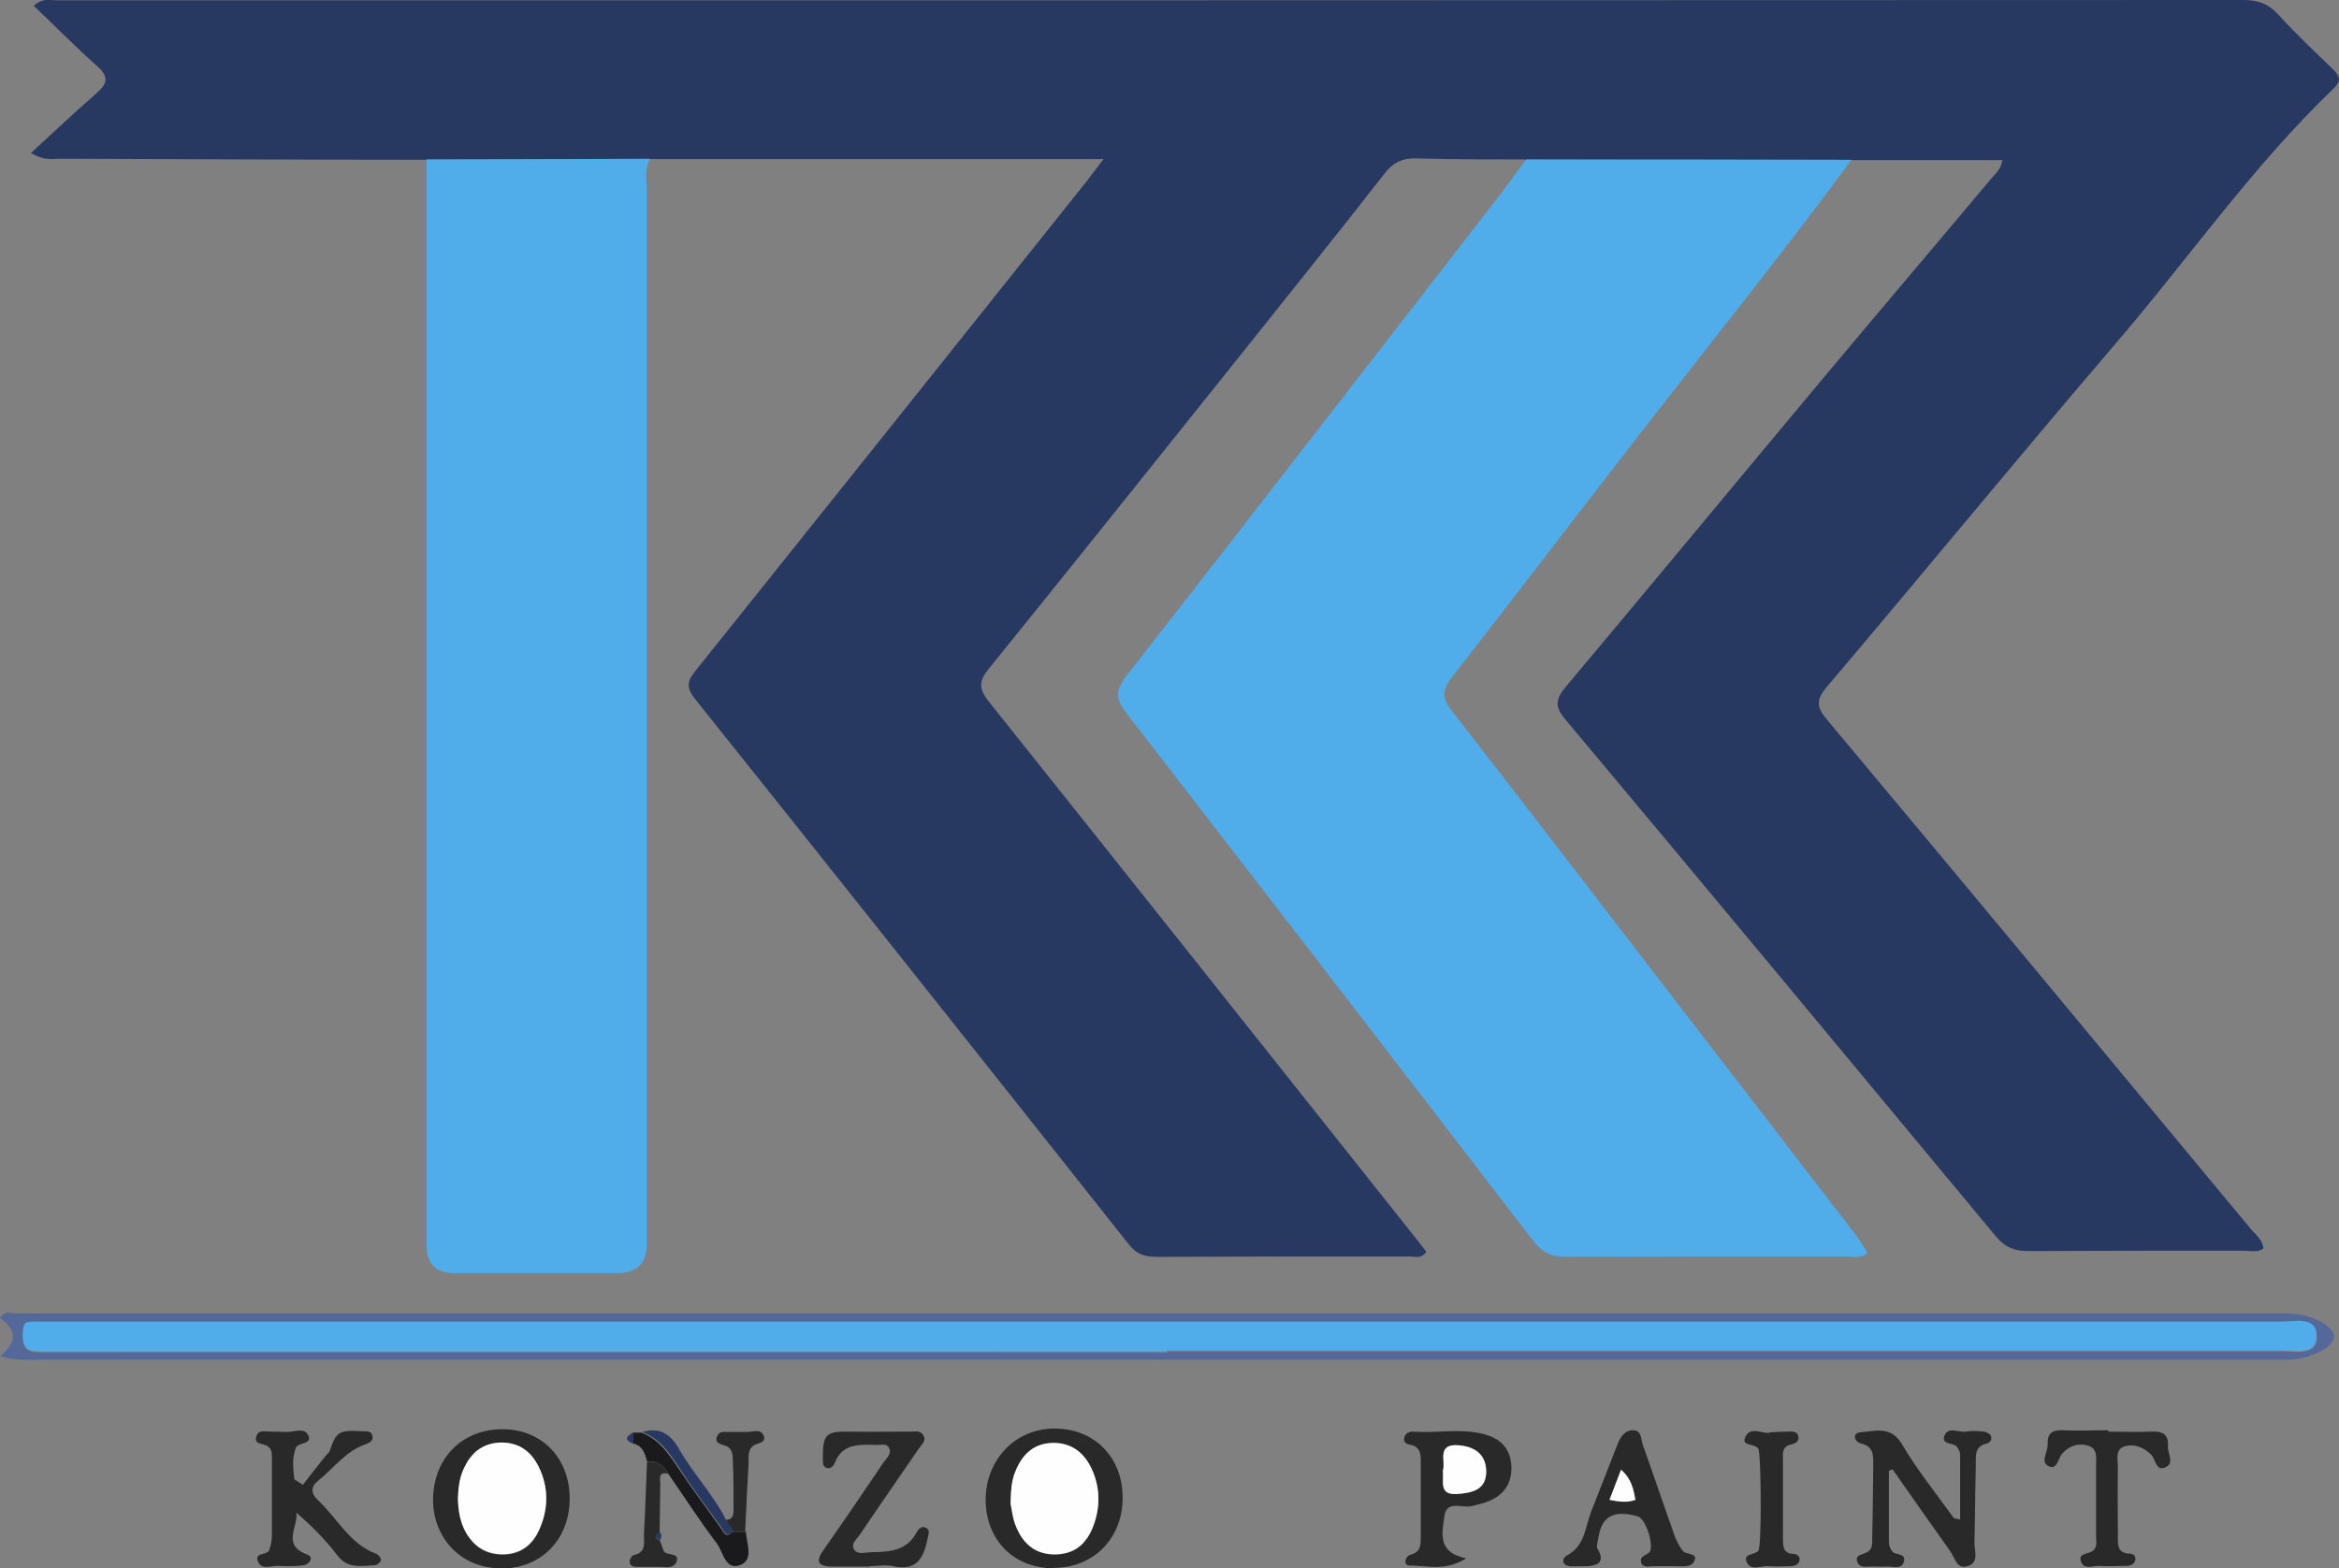
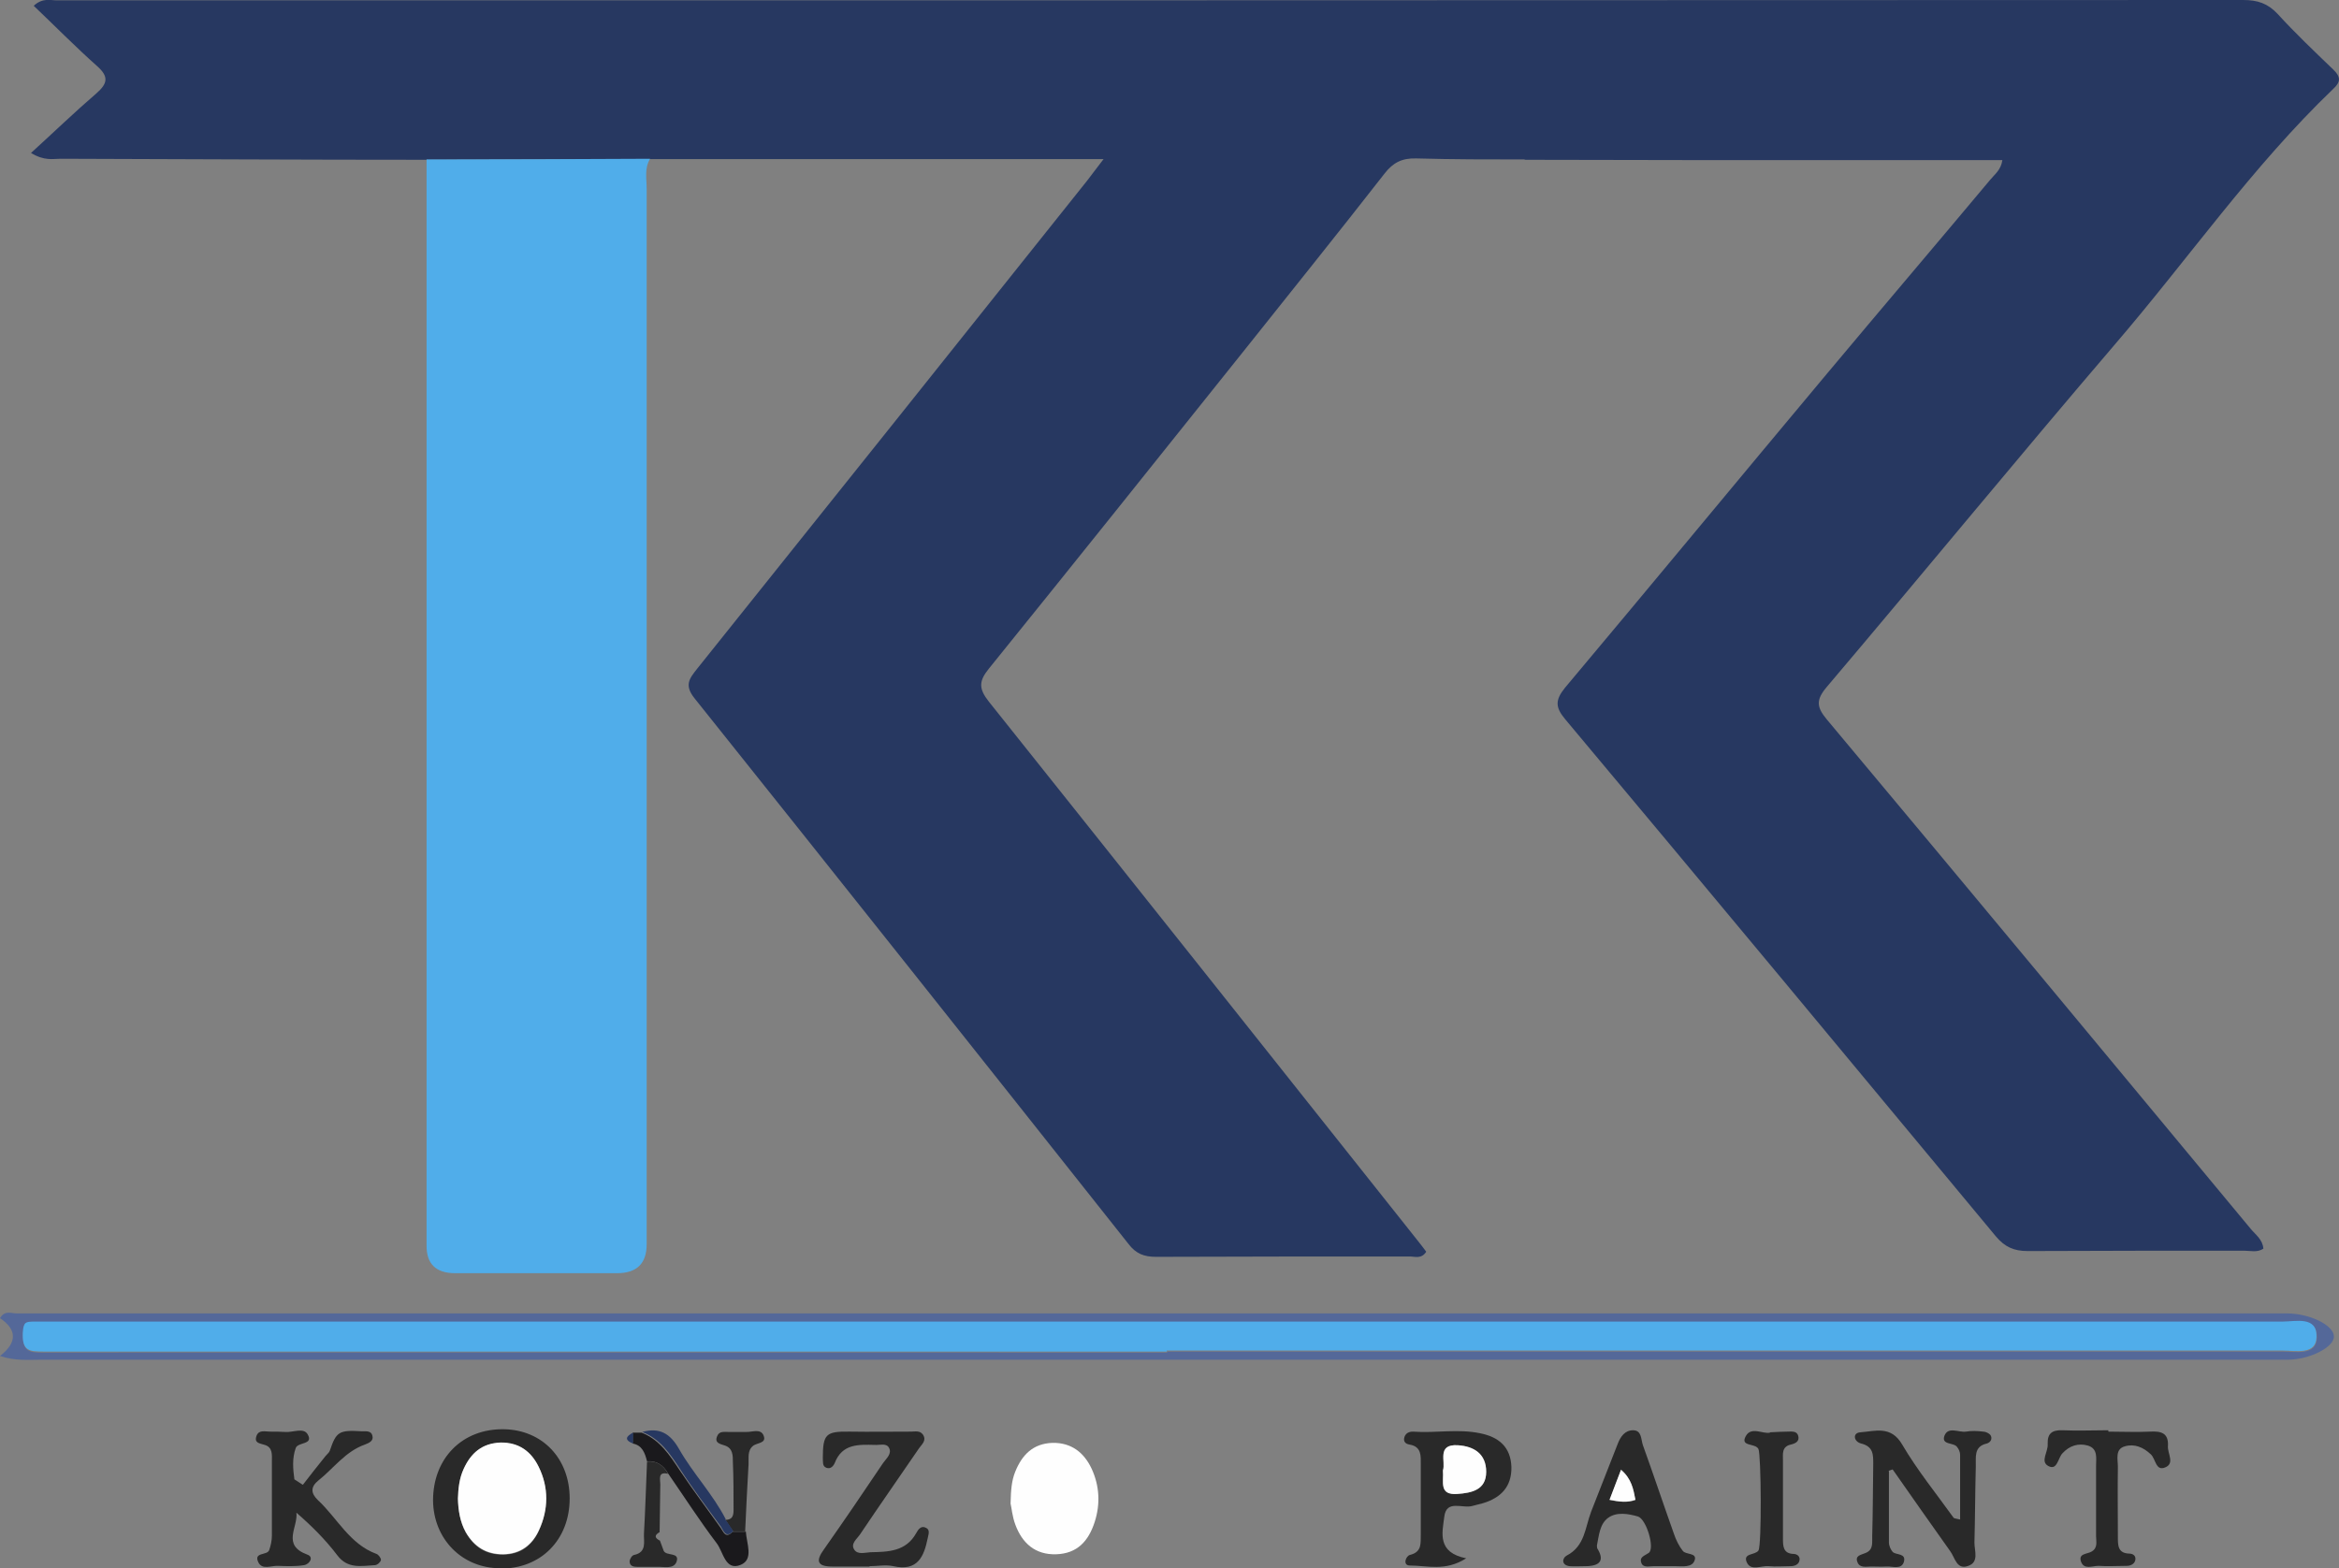
<svg xmlns="http://www.w3.org/2000/svg" id="_レイヤー_1" data-name="レイヤー 1" viewBox="0 0 68.65 46.03">
  <rect x="0" y="0" width="68.65" height="46.03" fill="#808080" stroke="none" />
  <defs>
    <style>
      .cls-1 {
        fill: #292929;
      }

      .cls-1, .cls-2, .cls-3, .cls-4, .cls-5, .cls-6 {
        stroke-width: 0px;
      }

      .cls-2 {
        fill: #50adea;
      }

      .cls-3 {
        fill: #1a191c;
      }

      .cls-4 {
        fill: #273861;
      }

      .cls-5 {
        fill: #546899;
      }

      .cls-6 {
        fill: #fefefe;
      }
    </style>
  </defs>
  <path class="cls-4" d="M44.77,4.68c-1.07,0-2.14,0-3.21-.03-.41-.01-.67.12-.92.44-1.38,1.77-2.79,3.52-4.19,5.28-2.47,3.09-4.94,6.18-7.43,9.26-.29.36-.3.58,0,.96,4.15,5.2,8.29,10.41,12.42,15.61.14.18.29.36.42.54-.14.22-.33.14-.48.14-2.48,0-4.97,0-7.45.01-.35,0-.59-.09-.81-.38-4.24-5.35-8.48-10.69-12.74-16.02-.3-.38-.15-.57.08-.86,3.82-4.77,7.64-9.55,11.45-14.33.14-.18.27-.36.48-.63-4.52,0-8.92,0-13.32,0-2.19,0-4.38.01-6.57.02-3.58,0-7.15-.02-10.73-.03-.22,0-.46.07-.86-.17.67-.61,1.28-1.2,1.92-1.75.33-.29.37-.49.02-.8C2.22,1.38,1.62.77.99.17,1.25-.07,1.47.01,1.67.01c21.39,0,42.78,0,64.17-.01.42,0,.72.1,1.01.41.52.57,1.08,1.1,1.63,1.63.22.21.23.36,0,.57-2.38,2.28-4.26,5-6.4,7.49-2.85,3.33-5.63,6.72-8.47,10.07-.32.38-.29.59.01.95,4.16,4.97,8.3,9.96,12.44,14.95.14.17.35.31.37.58-.18.12-.38.06-.56.06-2.12,0-4.24,0-6.36.01-.4,0-.67-.12-.93-.43-4.21-5.07-8.42-10.14-12.65-15.19-.29-.35-.28-.56,0-.91,2.57-3.06,5.12-6.15,7.69-9.22,1.59-1.9,3.2-3.79,4.79-5.69.13-.16.32-.29.36-.58-1.5,0-2.98,0-4.47,0-3.19,0-6.38,0-9.57-.01Z" />
-   <path class="cls-2" d="M44.77,4.68c3.19,0,6.38,0,9.57.01-1.64,2.24-3.37,4.41-5.08,6.6-2.23,2.84-4.41,5.72-6.63,8.57-.28.35-.34.6-.03.99,2.21,2.83,4.39,5.69,6.58,8.53,1.77,2.3,3.55,4.6,5.32,6.91.11.15.2.31.31.48-.2.19-.43.11-.63.11-2.74,0-5.48,0-8.22.01-.42,0-.69-.12-.96-.47-3.97-5.17-7.95-10.33-11.94-15.49-.32-.41-.33-.66,0-1.09,3.67-4.7,7.32-9.42,10.97-14.13.26-.34.51-.69.76-1.03Z" />
  <path class="cls-2" d="M12.51,4.68c2.19,0,4.38-.01,6.57-.02-.17.28-.1.58-.1.88,0,10.33,0,20.65,0,30.98q0,.85-.87.85c-1.58,0-3.17,0-4.75,0q-.85,0-.84-.82c0-10.41,0-20.82,0-31.23,0-.21,0-.43,0-.64Z" />
  <path class="cls-5" d="M0,39.8c.53-.41.48-.79,0-1.11.14-.24.33-.14.48-.14,22.21,0,44.43,0,66.64,0,.66,0,1.37.34,1.38.67.02.32-.72.69-1.36.69-16.86,0-33.73,0-50.59,0-5.11,0-10.23,0-15.34,0-.37,0-.76.04-1.21-.11ZM34.25,39.67c10.92,0,21.84,0,32.75,0,.39,0,.98.13,1-.4.02-.62-.61-.45-1-.45-21.6,0-43.2,0-64.8,0-.41,0-.81,0-1.22,0-.2,0-.28,0-.3.31-.03.56.19.57.63.57,10.98-.01,21.96,0,32.95,0Z" />
  <path class="cls-1" d="M55.44,43.18c0,.7,0,1.39,0,2.09,0,.1.05.21.11.28.1.1.4.03.33.29-.07.24-.33.13-.51.14-.15.01-.3,0-.45,0-.14,0-.33.05-.4-.12-.09-.21.11-.22.24-.28.24-.1.18-.32.19-.5.02-.71.02-1.41.03-2.12,0-.27,0-.5-.35-.59-.22-.05-.27-.31-.03-.33.43-.03.9-.21,1.23.36.44.75,1,1.44,1.51,2.15.02.02.07.02.19.05,0-.64,0-1.27,0-1.9,0-.08-.04-.17-.09-.23-.1-.14-.47-.05-.37-.33.11-.28.42-.09.63-.12.17-.03.34-.02.51,0,.07,0,.17.05.21.1.07.11,0,.22-.11.25-.39.09-.31.41-.32.67-.02.75-.02,1.5-.04,2.24,0,.24.14.57-.18.68-.34.13-.39-.24-.53-.43-.57-.8-1.13-1.6-1.69-2.4-.04.01-.08.03-.12.04Z" />
  <path class="cls-1" d="M8.89,43.58c.22-.28.44-.57.67-.85.04-.05.1-.09.12-.15.19-.56.27-.61.93-.57.13,0,.29-.02.32.13.04.15-.09.21-.22.26-.57.2-.91.69-1.36,1.05-.24.19-.23.38-.02.58.57.53.93,1.29,1.72,1.58.06.02.14.13.13.18-.01.06-.11.15-.18.15-.39.02-.79.12-1.1-.29-.34-.45-.75-.86-1.2-1.25.05.43-.44.95.32,1.23.2.07.07.28-.1.31-.25.04-.51.03-.76.02-.2-.01-.47.13-.58-.11-.14-.3.26-.19.32-.35.05-.14.08-.29.08-.43,0-.73,0-1.45,0-2.18,0-.18.03-.41-.21-.48-.15-.05-.32-.05-.24-.27.07-.18.25-.12.39-.12.15,0,.3,0,.45.01.23.02.54-.14.66.07.18.31-.28.22-.35.4-.11.31-.08.62-.04.92l.23.15Z" />
-   <path class="cls-1" d="M30.92,46.03c-1.15,0-1.97-.81-1.99-1.97-.02-1.19.85-2.12,2-2.13,1.17-.01,2.01.82,2.02,2.01.01,1.2-.84,2.08-2.03,2.08ZM29.66,44.14c.03.13.05.39.14.62.21.54.58.89,1.2.87.63-.02.95-.4,1.13-.95.17-.53.14-1.06-.09-1.56-.22-.48-.59-.77-1.15-.76-.57.01-.89.34-1.09.84-.11.26-.13.54-.14.95Z" />
  <path class="cls-1" d="M14.68,46.03c-1.12,0-1.96-.86-1.97-1.99,0-1.24.86-2.11,2.08-2.09,1.13.02,1.93.86,1.93,2.03,0,1.21-.84,2.07-2.04,2.06ZM13.44,43.99c.01.34.06.68.23.99.24.42.59.66,1.1.65.51,0,.85-.27,1.05-.71.28-.61.29-1.25-.01-1.86-.22-.45-.59-.72-1.12-.71-.54.01-.87.3-1.08.77-.13.28-.16.57-.17.88Z" />
  <path class="cls-1" d="M25.51,45.98c-.36,0-.73,0-1.09,0-.44,0-.48-.17-.24-.5.59-.84,1.17-1.69,1.74-2.54.09-.13.27-.27.17-.45-.08-.14-.27-.07-.41-.08-.48-.01-.96-.04-1.18.53-.04.09-.12.19-.25.14-.12-.05-.09-.17-.1-.28,0-.71.09-.79.79-.78.6.01,1.2,0,1.8,0,.12,0,.26-.04.35.09.11.17-.03.28-.11.39-.58.85-1.17,1.69-1.74,2.54-.09.13-.28.27-.17.44.1.16.31.09.48.08.52-.01,1.04-.02,1.34-.56.06-.11.15-.24.3-.15.11.06.06.19.04.29-.11.54-.29.99-1.01.83-.22-.05-.47,0-.7,0,0,0,0,0,0,.01Z" />
  <path class="cls-1" d="M43.03,45.74c-.61.39-1.15.21-1.65.21-.22,0-.12-.28,0-.31.37-.09.31-.36.32-.6,0-.68,0-1.36,0-2.05,0-.25.03-.53-.33-.59-.12-.02-.19-.09-.15-.22.04-.12.14-.16.25-.16.66.05,1.32-.09,1.98.05.54.11.89.4.91.99.01.58-.31.9-.83,1.06-.1.03-.21.05-.31.08-.29.09-.77-.2-.83.32-.06.47-.22,1.05.65,1.22ZM42.35,43.16c.03.32-.13.72.42.69.43-.03.85-.12.85-.65,0-.52-.35-.75-.83-.78-.64-.04-.35.48-.44.74Z" />
  <path class="cls-1" d="M46.52,45.97c-.15,0-.3.01-.45,0-.25-.03-.22-.24-.09-.31.54-.28.54-.82.72-1.29.26-.67.52-1.33.78-1.99.08-.21.21-.4.45-.4.26,0,.23.27.29.44.31.86.6,1.73.91,2.6.06.18.15.36.26.5.09.12.42.05.35.27-.07.23-.36.18-.57.18-.21,0-.43,0-.64,0-.12,0-.29.05-.35-.08-.08-.19.08-.22.21-.31.19-.13-.07-1-.32-1.07-.28-.08-.62-.14-.87.04-.25.18-.27.52-.33.81,0,.04,0,.09.03.12q.28.49-.38.49ZM47.58,43.14c-.12.31-.22.59-.34.89.29.05.52.08.76,0-.06-.31-.11-.62-.42-.88Z" />
  <path class="cls-1" d="M61.88,42.02c.41,0,.81.02,1.22,0,.33-.02.55.04.53.42-.02.22.21.51-.08.63-.28.12-.28-.25-.42-.38-.22-.21-.48-.32-.76-.24-.3.08-.21.38-.21.6-.01.68,0,1.37,0,2.05,0,.24-.01.49.33.5.12,0,.21.07.18.2-.03.11-.14.16-.25.16-.28,0-.56.02-.83,0-.18,0-.42.12-.51-.12-.09-.25.18-.22.31-.3.19-.11.13-.3.13-.46,0-.68,0-1.37,0-2.05,0-.23.06-.51-.24-.6-.28-.08-.54,0-.75.23-.13.14-.15.51-.41.37-.25-.13,0-.42-.02-.65-.01-.3.12-.41.43-.4.45.02.9,0,1.35,0Z" />
  <path class="cls-1" d="M51.95,42.04c.21-.01.36-.02.51-.02.12,0,.28-.03.32.13.04.16-.09.22-.22.25-.27.06-.23.28-.23.46,0,.77,0,1.53,0,2.3,0,.21,0,.44.31.45.11,0,.21.08.17.21-.03.11-.15.15-.26.15-.21,0-.43.02-.64,0-.22-.02-.52.15-.64-.11-.13-.28.25-.21.34-.35.1-.15.08-2.82,0-2.98-.09-.18-.55-.06-.37-.38.16-.29.51-.05.71-.1Z" />
  <path class="cls-3" d="M21.89,44.95c.02.35.24.82-.15.98-.46.19-.51-.39-.71-.64-.5-.66-.95-1.36-1.42-2.04-.14-.24-.33-.38-.62-.36-.06-.24-.14-.47-.42-.52,0-.11,0-.21,0-.32.09,0,.18,0,.26,0,.54.21.83.67,1.13,1.12.38.57.79,1.11,1.18,1.66.09.12.15.35.36.13.12,0,.24,0,.37,0Z" />
  <path class="cls-1" d="M21.89,44.95c-.12,0-.24,0-.37,0-.08-.11-.16-.23-.23-.34.21,0,.24-.13.24-.29,0-.47,0-.94-.02-1.41,0-.19,0-.4-.23-.48-.14-.05-.32-.07-.23-.28.06-.15.21-.12.33-.12.17,0,.34,0,.51,0,.18.01.43-.11.52.1.1.24-.19.21-.31.31-.17.14-.12.35-.13.54-.04.66-.07,1.32-.1,1.98Z" />
  <path class="cls-1" d="M18.99,42.9c.29-.03.48.11.62.36-.31-.08-.23.16-.23.31-.01.47-.01.93-.02,1.4-.16.09-.15.17.01.25.04.1.07.2.11.3.08.16.47.03.38.31-.08.24-.37.15-.57.16-.19,0-.39,0-.58,0-.11,0-.23-.02-.23-.16,0-.07.07-.18.13-.19.38-.08.28-.39.29-.62.04-.7.06-1.41.09-2.11Z" />
  <path class="cls-4" d="M21.29,44.6c.08.11.16.23.23.34-.21.22-.28,0-.36-.13-.4-.55-.81-1.09-1.18-1.66-.3-.46-.59-.91-1.13-1.12.5-.14.82.04,1.08.5.41.72.99,1.32,1.37,2.06Z" />
  <path class="cls-4" d="M18.58,42.05c0,.11,0,.21,0,.32-.28-.11-.19-.22,0-.32Z" />
-   <path class="cls-4" d="M19.37,45.21c-.16-.08-.17-.16-.01-.25.07.08.06.16.01.25Z" />
  <path class="cls-2" d="M34.25,39.67c-10.98,0-21.96,0-32.95,0-.44,0-.66-.01-.63-.57.02-.31.1-.3.3-.31.41,0,.81,0,1.22,0,21.6,0,43.2,0,64.8,0,.39,0,1.02-.17,1,.45-.01.54-.61.4-1,.4-10.92,0-21.84,0-32.75,0Z" />
  <path class="cls-6" d="M29.66,44.14c.01-.41.03-.68.14-.95.2-.49.52-.82,1.09-.84.56-.01.93.29,1.15.76.23.5.26,1.03.09,1.56-.18.56-.51.93-1.13.95-.62.02-1-.33-1.2-.87-.09-.24-.11-.5-.14-.62Z" />
  <path class="cls-6" d="M13.44,43.99c.01-.3.04-.6.17-.88.21-.46.54-.75,1.08-.77.54-.01.9.26,1.12.71.3.61.29,1.25.01,1.86-.2.44-.55.7-1.05.71-.5,0-.85-.22-1.1-.65-.17-.31-.22-.64-.23-.99Z" />
  <path class="cls-6" d="M42.35,43.16c.09-.26-.19-.78.44-.74.48.03.83.26.83.78,0,.53-.42.62-.85.65-.55.04-.39-.36-.42-.69Z" />
  <path class="cls-6" d="M47.58,43.14c.31.27.36.57.42.88-.24.09-.47.06-.76,0,.11-.3.22-.57.34-.89Z" />
</svg>